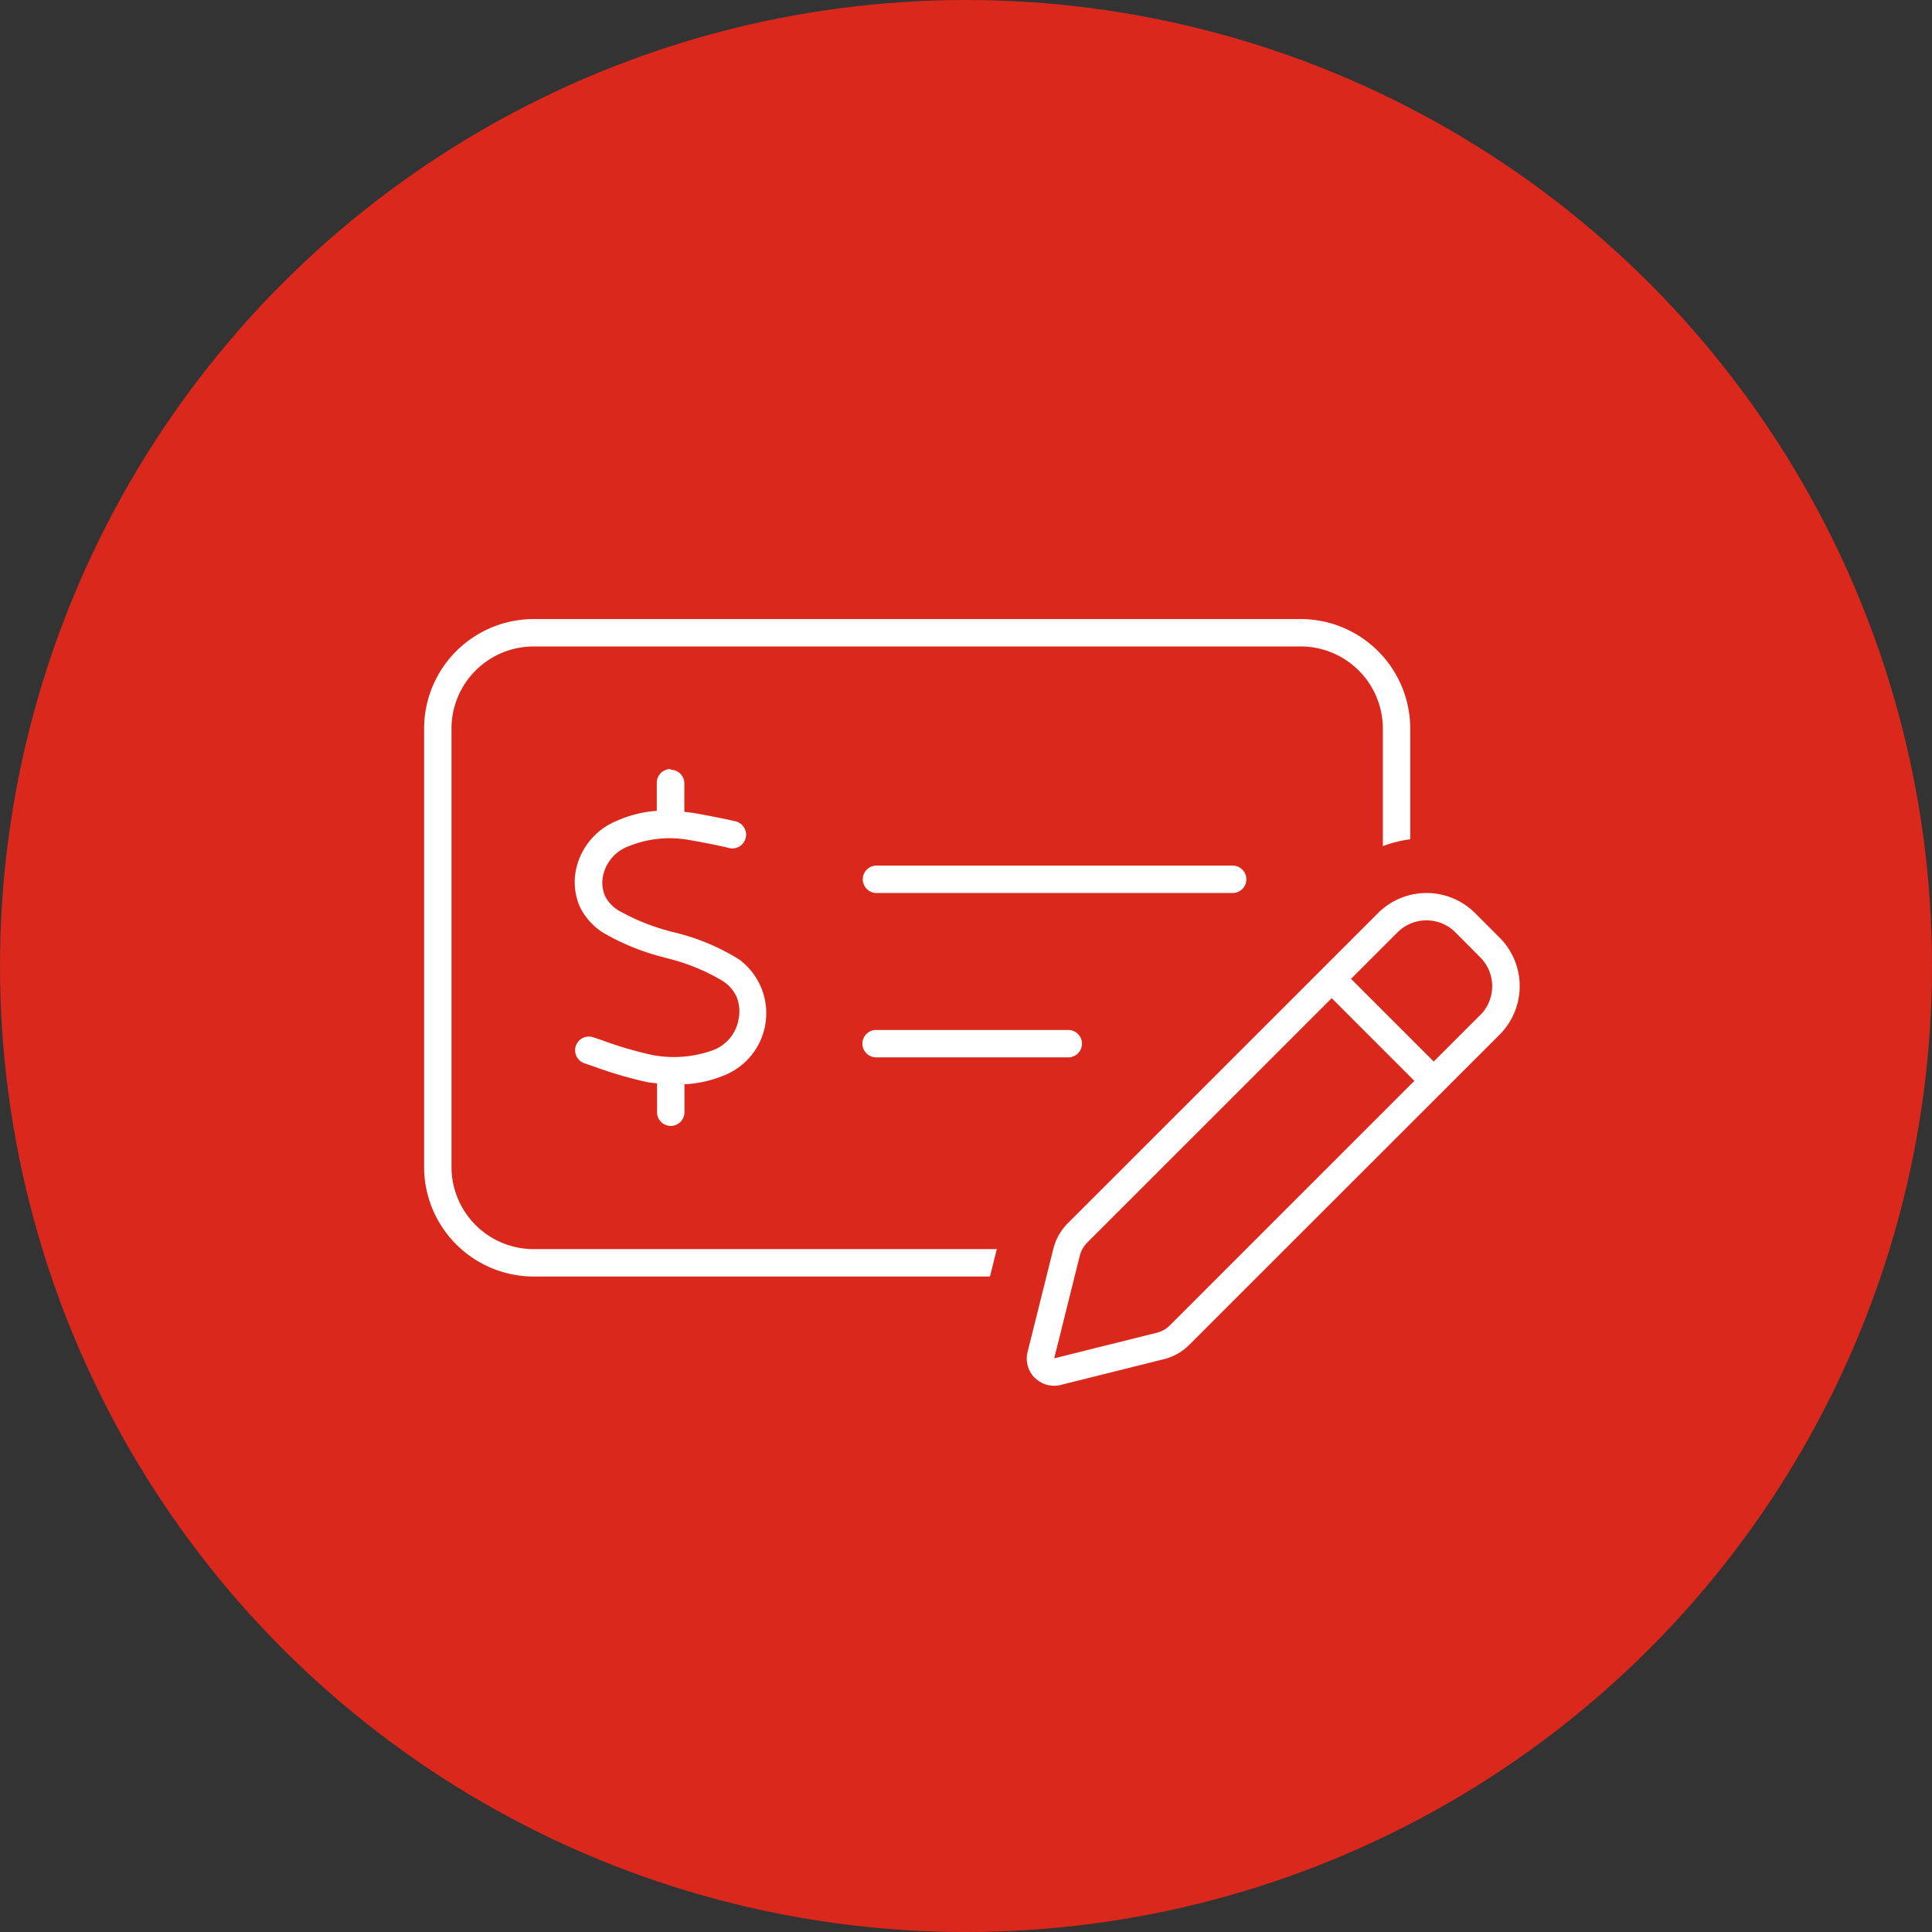
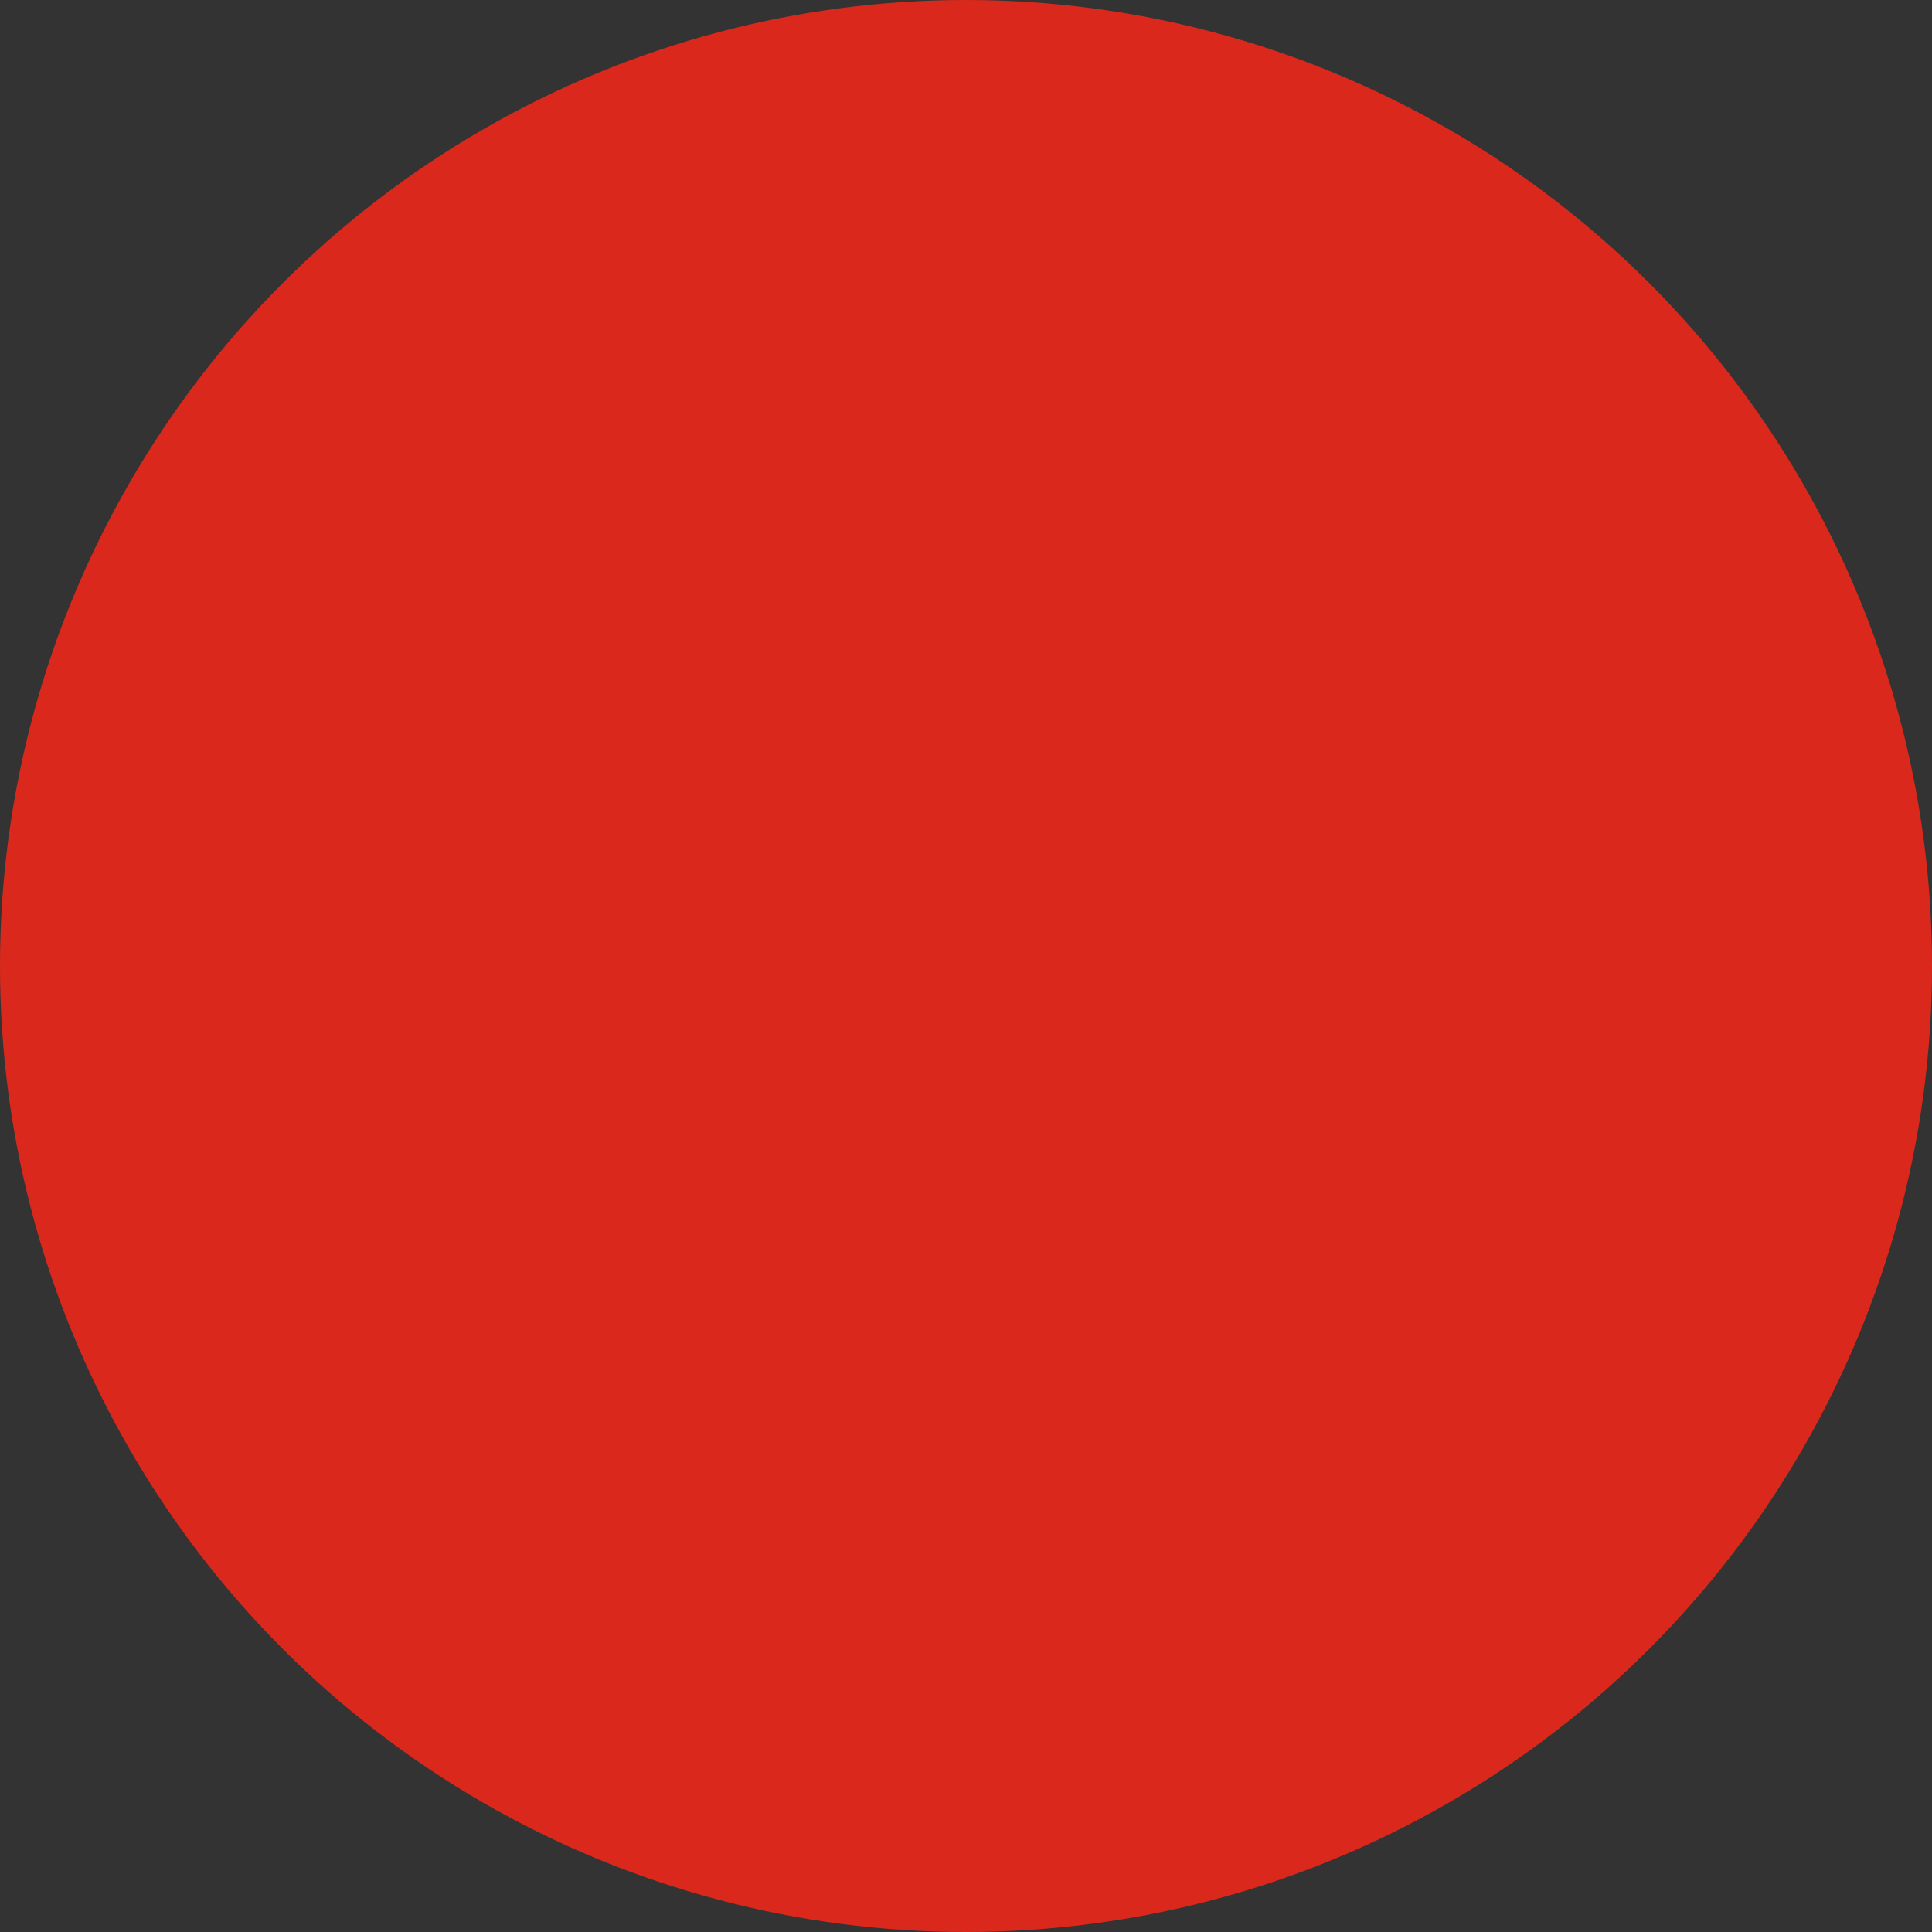
<svg xmlns="http://www.w3.org/2000/svg" width="164" height="164" viewBox="0 0 164 164">
  <rect x="0" y="0" width="164" height="164" fill="#333333" stroke="none" />
  <g id="Group_225" data-name="Group 225" transform="translate(-227 -2765)">
    <circle id="Ellipse_44" data-name="Ellipse 44" cx="82" cy="82" r="82" transform="translate(227 2765)" fill="#da291c" />
-     <path id="name_excess" data-name="name=excess" d="M74.412,8.325H9.3A6.978,6.978,0,0,0,2.325,15.3V52.507A6.978,6.978,0,0,0,9.3,59.483H48.615l-.581,2.325H9.3a9.31,9.31,0,0,1-9.3-9.3V15.3A9.31,9.31,0,0,1,9.3,6h65.11a9.31,9.31,0,0,1,9.3,9.3V24.69a10.9,10.9,0,0,0-2.325.581V15.3A6.978,6.978,0,0,0,74.412,8.325ZM37.206,42.043a1.166,1.166,0,0,1,1.163-1.163H54.646a1.163,1.163,0,1,1,0,2.325H38.368A1.166,1.166,0,0,1,37.206,42.043Zm1.163-15.115H68.6a1.163,1.163,0,1,1,0,2.325H38.368a1.163,1.163,0,0,1,0-2.325Zm-17.44-8.139a1.166,1.166,0,0,1,1.163,1.163v2.413c.262.029.523.058.8.1.7.116,2.82.523,3.575.712a1.165,1.165,0,1,1-.6,2.253c-.639-.174-2.674-.567-3.328-.669a9.275,9.275,0,0,0-5.145.509A3.442,3.442,0,0,0,15.2,27.742a2.9,2.9,0,0,0,.16,1.773,3.089,3.089,0,0,0,1.119,1.206A18.189,18.189,0,0,0,21.263,32.6l.044.015a18.455,18.455,0,0,1,5.465,2.3A5.679,5.679,0,0,1,25.4,44.761a9.961,9.961,0,0,1-3.3.727v2.34a1.163,1.163,0,1,1-2.325,0V45.415c-.262-.029-.523-.058-.8-.1a35.9,35.9,0,0,1-4.651-1.366c-.276-.087-.509-.174-.727-.247a1.163,1.163,0,0,1,.727-2.209c.247.087.538.174.828.276A31.928,31.928,0,0,0,19.344,43a9.757,9.757,0,0,0,5.145-.392,3.394,3.394,0,0,0,2.195-2.587,3.307,3.307,0,0,0-.16-1.962A3.224,3.224,0,0,0,25.4,36.753a16.932,16.932,0,0,0-4.782-1.962l-.247-.073A19.759,19.759,0,0,1,15.158,32.6,5.463,5.463,0,0,1,13.24,30.46a5.213,5.213,0,0,1-.349-3.168,5.754,5.754,0,0,1,3.517-4.186,10.086,10.086,0,0,1,3.343-.828V19.894a1.166,1.166,0,0,1,1.163-1.163ZM51.841,70.413a2.3,2.3,0,0,1-.61-2.209l2.18-8.735A4.673,4.673,0,0,1,54.631,57.3L80.981,30.954a5.824,5.824,0,0,1,8.226,0L91.3,33.047a5.824,5.824,0,0,1,0,8.226L64.95,67.608a4.6,4.6,0,0,1-2.165,1.221l-8.735,2.18a2.3,2.3,0,0,1-2.209-.61Zm2.282-4.2-.639,2.543,2.558-.639,6.177-1.541a2.341,2.341,0,0,0,1.075-.61L84.062,45.2l-7.02-7.02L56.274,58.946a2.416,2.416,0,0,0-.61,1.075L54.123,66.2Zm35.52-26.582a3.474,3.474,0,0,0,0-4.927L87.55,32.6a3.474,3.474,0,0,0-4.927,0l-3.939,3.939,7.02,7.02,3.939-3.939Z" transform="translate(263 2811.55)" fill="#fff" />
  </g>
</svg>